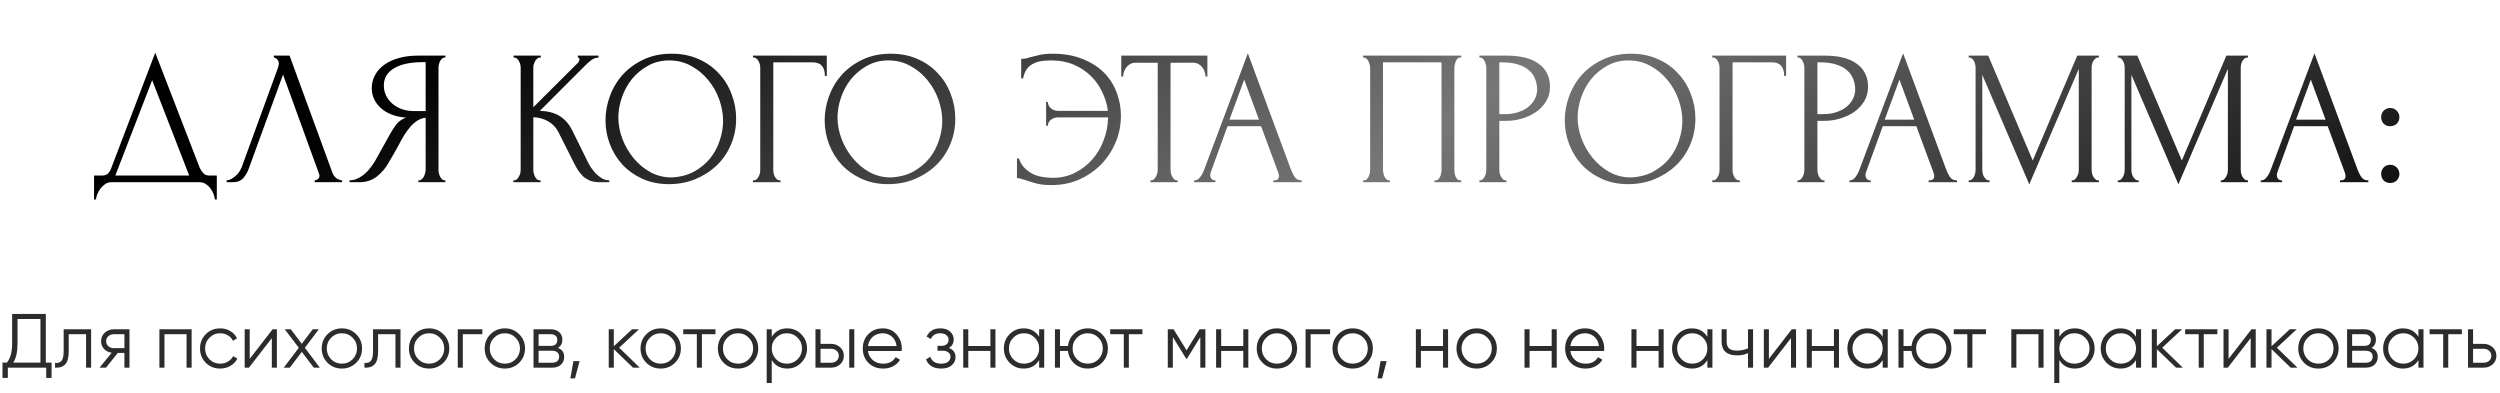
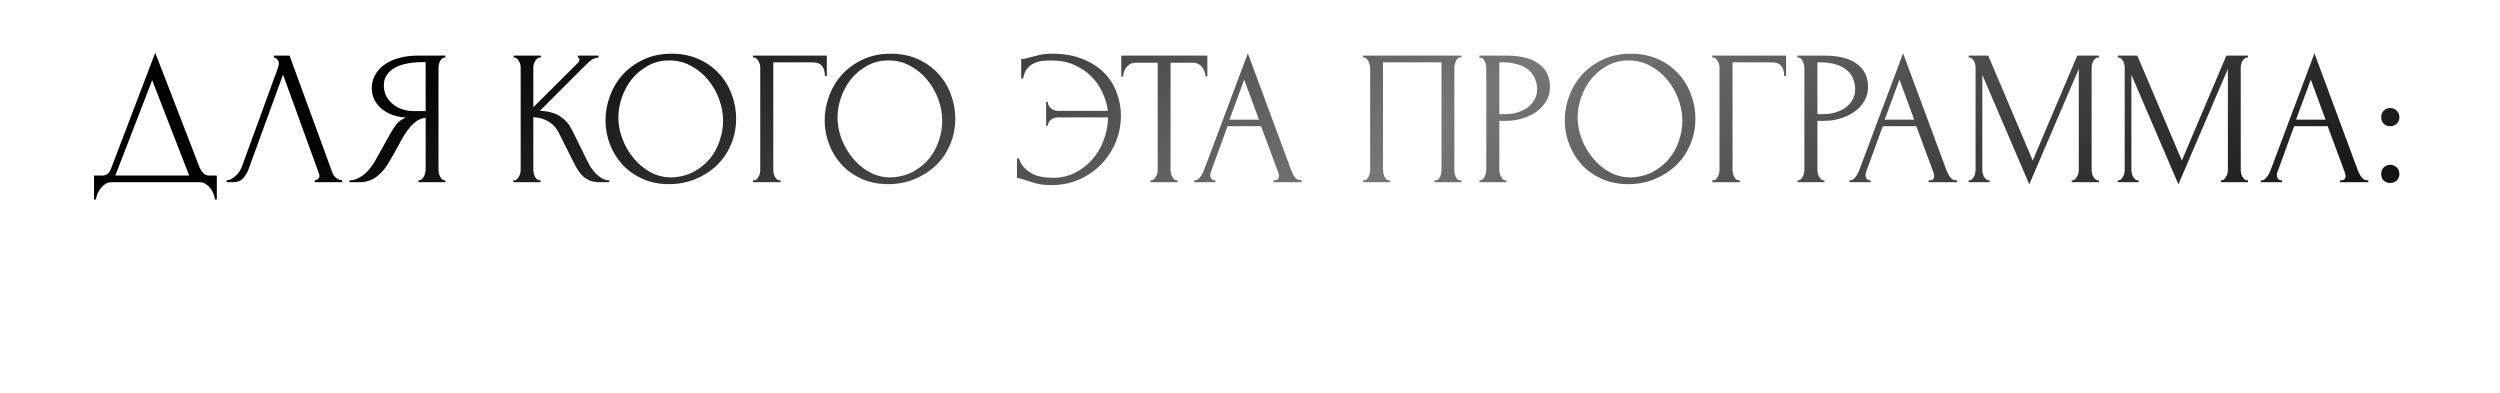
<svg xmlns="http://www.w3.org/2000/svg" width="782" height="123" viewBox="0 0 782 123" fill="none">
-   <path d="M14.334 98.2V113.416H16.134V118.216H14.454V115H2.454V118.216H0.774V113.416H2.142C3.246 112.12 3.798 110.12 3.798 107.416V98.2H14.334ZM4.134 113.416H12.654V99.784H5.478V107.464C5.478 110.104 5.03 112.088 4.134 113.416ZM19.912 103H28.504V115H26.92V104.536H21.496V109.888C21.496 111.888 21.112 113.264 20.344 114.016C19.592 114.768 18.552 115.096 17.224 115V113.512C18.152 113.608 18.832 113.384 19.264 112.84C19.696 112.296 19.912 111.312 19.912 109.888V103ZM35.628 103H40.5V115H38.916V110.392H36.852L33.156 115H31.14L34.932 110.344C33.956 110.2 33.156 109.8 32.532 109.144C31.924 108.472 31.62 107.664 31.62 106.72C31.62 105.648 32.004 104.76 32.772 104.056C33.572 103.352 34.524 103 35.628 103ZM35.628 108.904H38.916V104.536H35.628C34.94 104.536 34.364 104.744 33.9 105.16C33.436 105.56 33.204 106.08 33.204 106.72C33.204 107.36 33.436 107.888 33.9 108.304C34.364 108.704 34.94 108.904 35.628 108.904ZM49.86 103H59.94V115H58.356V104.536H51.444V115H49.86V103ZM68.881 115.288C67.073 115.288 65.569 114.688 64.369 113.488C63.169 112.256 62.569 110.76 62.569 109C62.569 107.224 63.169 105.736 64.369 104.536C65.569 103.32 67.073 102.712 68.881 102.712C70.065 102.712 71.129 103 72.073 103.576C73.017 104.136 73.705 104.896 74.137 105.856L72.841 106.6C72.521 105.88 72.001 105.312 71.281 104.896C70.577 104.464 69.777 104.248 68.881 104.248C67.553 104.248 66.433 104.712 65.521 105.64C64.609 106.552 64.153 107.672 64.153 109C64.153 110.312 64.609 111.44 65.521 112.384C66.433 113.296 67.553 113.752 68.881 113.752C69.761 113.752 70.553 113.544 71.257 113.128C71.977 112.712 72.537 112.136 72.937 111.4L74.257 112.168C73.761 113.128 73.033 113.888 72.073 114.448C71.113 115.008 70.049 115.288 68.881 115.288ZM78.116 112.24L85.268 103H86.612V115H85.028V105.76L77.876 115H76.532V103H78.116V112.24ZM95.361 108.784L100.041 115H98.145L94.401 110.056L90.657 115H88.761L93.465 108.784L89.073 103H90.969L94.401 107.536L97.833 103H99.729L95.361 108.784ZM111.408 113.488C110.176 114.688 108.688 115.288 106.944 115.288C105.168 115.288 103.672 114.688 102.456 113.488C101.24 112.272 100.632 110.776 100.632 109C100.632 107.224 101.24 105.736 102.456 104.536C103.672 103.32 105.168 102.712 106.944 102.712C108.704 102.712 110.192 103.32 111.408 104.536C112.64 105.736 113.256 107.224 113.256 109C113.256 110.76 112.64 112.256 111.408 113.488ZM103.584 112.384C104.496 113.296 105.616 113.752 106.944 113.752C108.272 113.752 109.392 113.296 110.304 112.384C111.216 111.44 111.672 110.312 111.672 109C111.672 107.672 111.216 106.552 110.304 105.64C109.392 104.712 108.272 104.248 106.944 104.248C105.616 104.248 104.496 104.712 103.584 105.64C102.672 106.552 102.216 107.672 102.216 109C102.216 110.312 102.672 111.44 103.584 112.384ZM116.686 103H125.278V115H123.694V104.536H118.27V109.888C118.27 111.888 117.886 113.264 117.118 114.016C116.366 114.768 115.326 115.096 113.998 115V113.512C114.926 113.608 115.606 113.384 116.038 112.84C116.47 112.296 116.686 111.312 116.686 109.888V103ZM138.689 113.488C137.457 114.688 135.969 115.288 134.225 115.288C132.449 115.288 130.953 114.688 129.737 113.488C128.521 112.272 127.913 110.776 127.913 109C127.913 107.224 128.521 105.736 129.737 104.536C130.953 103.32 132.449 102.712 134.225 102.712C135.985 102.712 137.473 103.32 138.689 104.536C139.921 105.736 140.537 107.224 140.537 109C140.537 110.76 139.921 112.256 138.689 113.488ZM130.865 112.384C131.777 113.296 132.897 113.752 134.225 113.752C135.553 113.752 136.673 113.296 137.585 112.384C138.497 111.44 138.953 110.312 138.953 109C138.953 107.672 138.497 106.552 137.585 105.64C136.673 104.712 135.553 104.248 134.225 104.248C132.897 104.248 131.777 104.712 130.865 105.64C129.953 106.552 129.497 107.672 129.497 109C129.497 110.312 129.953 111.44 130.865 112.384ZM143.188 103H150.868V104.536H144.772V115H143.188V103ZM162.384 113.488C161.152 114.688 159.664 115.288 157.92 115.288C156.144 115.288 154.648 114.688 153.432 113.488C152.216 112.272 151.608 110.776 151.608 109C151.608 107.224 152.216 105.736 153.432 104.536C154.648 103.32 156.144 102.712 157.92 102.712C159.68 102.712 161.168 103.32 162.384 104.536C163.616 105.736 164.232 107.224 164.232 109C164.232 110.76 163.616 112.256 162.384 113.488ZM154.56 112.384C155.472 113.296 156.592 113.752 157.92 113.752C159.248 113.752 160.368 113.296 161.28 112.384C162.192 111.44 162.648 110.312 162.648 109C162.648 107.672 162.192 106.552 161.28 105.64C160.368 104.712 159.248 104.248 157.92 104.248C156.592 104.248 155.472 104.712 154.56 105.64C153.648 106.552 153.192 107.672 153.192 109C153.192 110.312 153.648 111.44 154.56 112.384ZM174.515 108.832C175.827 109.312 176.483 110.248 176.483 111.64C176.483 112.632 176.147 113.44 175.475 114.064C174.819 114.688 173.899 115 172.715 115H166.883V103H172.235C173.387 103 174.283 103.296 174.923 103.888C175.579 104.48 175.907 105.256 175.907 106.216C175.907 107.416 175.443 108.288 174.515 108.832ZM172.235 104.536H168.467V108.184H172.235C173.627 108.184 174.323 107.56 174.323 106.312C174.323 105.752 174.139 105.32 173.771 105.016C173.419 104.696 172.907 104.536 172.235 104.536ZM168.467 113.464H172.715C173.419 113.464 173.955 113.296 174.323 112.96C174.707 112.624 174.899 112.152 174.899 111.544C174.899 110.968 174.707 110.52 174.323 110.2C173.955 109.88 173.419 109.72 172.715 109.72H168.467V113.464ZM179.369 112.96H181.289L179.849 118.36H178.409L179.369 112.96ZM193.678 108.76L200.11 115H197.998L191.998 109.216V115H190.414V103H191.998V108.304L197.71 103H199.87L193.678 108.76ZM211.134 113.488C209.902 114.688 208.414 115.288 206.67 115.288C204.894 115.288 203.398 114.688 202.182 113.488C200.966 112.272 200.358 110.776 200.358 109C200.358 107.224 200.966 105.736 202.182 104.536C203.398 103.32 204.894 102.712 206.67 102.712C208.43 102.712 209.918 103.32 211.134 104.536C212.366 105.736 212.982 107.224 212.982 109C212.982 110.76 212.366 112.256 211.134 113.488ZM203.31 112.384C204.222 113.296 205.342 113.752 206.67 113.752C207.998 113.752 209.118 113.296 210.03 112.384C210.942 111.44 211.398 110.312 211.398 109C211.398 107.672 210.942 106.552 210.03 105.64C209.118 104.712 207.998 104.248 206.67 104.248C205.342 104.248 204.222 104.712 203.31 105.64C202.398 106.552 201.942 107.672 201.942 109C201.942 110.312 202.398 111.44 203.31 112.384ZM213.724 103H223.804V104.536H219.556V115H217.972V104.536H213.724V103ZM235.322 113.488C234.09 114.688 232.602 115.288 230.858 115.288C229.082 115.288 227.586 114.688 226.37 113.488C225.154 112.272 224.546 110.776 224.546 109C224.546 107.224 225.154 105.736 226.37 104.536C227.586 103.32 229.082 102.712 230.858 102.712C232.618 102.712 234.106 103.32 235.322 104.536C236.554 105.736 237.17 107.224 237.17 109C237.17 110.76 236.554 112.256 235.322 113.488ZM227.498 112.384C228.41 113.296 229.53 113.752 230.858 113.752C232.186 113.752 233.306 113.296 234.218 112.384C235.13 111.44 235.586 110.312 235.586 109C235.586 107.672 235.13 106.552 234.218 105.64C233.306 104.712 232.186 104.248 230.858 104.248C229.53 104.248 228.41 104.712 227.498 105.64C226.586 106.552 226.13 107.672 226.13 109C226.13 110.312 226.586 111.44 227.498 112.384ZM246.253 102.712C247.965 102.712 249.421 103.32 250.621 104.536C251.837 105.752 252.445 107.24 252.445 109C252.445 110.76 251.837 112.248 250.621 113.464C249.421 114.68 247.965 115.288 246.253 115.288C244.125 115.288 242.509 114.408 241.405 112.648V119.8H239.821V103H241.405V105.352C242.509 103.592 244.125 102.712 246.253 102.712ZM242.773 112.384C243.685 113.296 244.805 113.752 246.133 113.752C247.461 113.752 248.581 113.296 249.493 112.384C250.405 111.44 250.861 110.312 250.861 109C250.861 107.672 250.405 106.552 249.493 105.64C248.581 104.712 247.461 104.248 246.133 104.248C244.805 104.248 243.685 104.712 242.773 105.64C241.861 106.552 241.405 107.672 241.405 109C241.405 110.312 241.861 111.44 242.773 112.384ZM256.662 107.56H259.95C261.054 107.56 261.998 107.912 262.782 108.616C263.566 109.304 263.958 110.192 263.958 111.28C263.958 112.384 263.566 113.28 262.782 113.968C262.03 114.656 261.086 115 259.95 115H255.078V103H256.662V107.56ZM265.638 115V103H267.222V115H265.638ZM256.662 113.464H259.95C260.638 113.464 261.214 113.264 261.678 112.864C262.142 112.448 262.374 111.92 262.374 111.28C262.374 110.64 262.142 110.12 261.678 109.72C261.214 109.304 260.638 109.096 259.95 109.096H256.662V113.464ZM276.138 102.712C277.93 102.712 279.362 103.344 280.434 104.608C281.538 105.856 282.09 107.336 282.09 109.048C282.09 109.128 282.074 109.376 282.042 109.792H271.506C271.666 110.992 272.178 111.952 273.042 112.672C273.906 113.392 274.986 113.752 276.282 113.752C278.106 113.752 279.394 113.072 280.146 111.712L281.538 112.528C281.01 113.392 280.282 114.072 279.354 114.568C278.442 115.048 277.41 115.288 276.258 115.288C274.37 115.288 272.834 114.696 271.65 113.512C270.466 112.328 269.874 110.824 269.874 109C269.874 107.192 270.458 105.696 271.626 104.512C272.794 103.312 274.298 102.712 276.138 102.712ZM276.138 104.248C274.89 104.248 273.842 104.616 272.994 105.352C272.162 106.088 271.666 107.056 271.506 108.256H280.458C280.282 106.976 279.794 105.992 278.994 105.304C278.162 104.6 277.21 104.248 276.138 104.248ZM296.802 108.832C298.194 109.36 298.89 110.32 298.89 111.712C298.89 112.72 298.498 113.568 297.714 114.256C296.962 114.944 295.858 115.288 294.402 115.288C291.97 115.288 290.386 114.328 289.65 112.408L290.994 111.616C291.506 113.04 292.642 113.752 294.402 113.752C295.314 113.752 296.026 113.56 296.538 113.176C297.05 112.776 297.306 112.256 297.306 111.616C297.306 111.04 297.098 110.584 296.682 110.248C296.266 109.896 295.706 109.72 295.002 109.72H293.25V108.184H294.522C295.21 108.184 295.746 108.016 296.13 107.68C296.53 107.328 296.73 106.848 296.73 106.24C296.73 105.664 296.49 105.192 296.01 104.824C295.546 104.44 294.93 104.248 294.162 104.248C292.674 104.248 291.674 104.848 291.162 106.048L289.842 105.28C290.642 103.568 292.082 102.712 294.162 102.712C295.442 102.712 296.45 103.048 297.186 103.72C297.938 104.376 298.314 105.184 298.314 106.144C298.314 107.376 297.81 108.272 296.802 108.832ZM309.793 108.232V103H311.377V115H309.793V109.768H302.881V115H301.297V103H302.881V108.232H309.793ZM325.047 105.352V103H326.631V115H325.047V112.648C323.943 114.408 322.327 115.288 320.199 115.288C318.487 115.288 317.023 114.68 315.807 113.464C314.607 112.248 314.007 110.76 314.007 109C314.007 107.24 314.607 105.752 315.807 104.536C317.023 103.32 318.487 102.712 320.199 102.712C322.327 102.712 323.943 103.592 325.047 105.352ZM316.959 112.384C317.871 113.296 318.991 113.752 320.319 113.752C321.647 113.752 322.767 113.296 323.679 112.384C324.591 111.44 325.047 110.312 325.047 109C325.047 107.672 324.591 106.552 323.679 105.64C322.767 104.712 321.647 104.248 320.319 104.248C318.991 104.248 317.871 104.712 316.959 105.64C316.047 106.552 315.591 107.672 315.591 109C315.591 110.312 316.047 111.44 316.959 112.384ZM340.233 102.712C341.993 102.712 343.481 103.32 344.697 104.536C345.929 105.736 346.545 107.224 346.545 109C346.545 110.76 345.929 112.256 344.697 113.488C343.465 114.688 341.977 115.288 340.233 115.288C338.633 115.288 337.241 114.768 336.057 113.728C334.889 112.656 334.225 111.336 334.065 109.768H331.569V115H329.985V103H331.569V108.232H334.065C334.241 106.648 334.905 105.336 336.057 104.296C337.225 103.24 338.617 102.712 340.233 102.712ZM336.873 112.384C337.785 113.296 338.905 113.752 340.233 113.752C341.561 113.752 342.681 113.296 343.593 112.384C344.505 111.44 344.961 110.312 344.961 109C344.961 107.672 344.505 106.552 343.593 105.64C342.681 104.712 341.561 104.248 340.233 104.248C338.905 104.248 337.785 104.712 336.873 105.64C335.961 106.552 335.505 107.672 335.505 109C335.505 110.312 335.961 111.44 336.873 112.384ZM347.271 103H357.351V104.536H353.103V115H351.519V104.536H347.271V103ZM375.218 103H377.042V115H375.458V105.424L371.258 112.24H371.066L366.866 105.424V115H365.282V103H367.106L371.162 109.576L375.218 103ZM388.895 108.232V103H390.479V115H388.895V109.768H381.983V115H380.399V103H381.983V108.232H388.895ZM403.884 113.488C402.652 114.688 401.164 115.288 399.42 115.288C397.644 115.288 396.148 114.688 394.932 113.488C393.716 112.272 393.108 110.776 393.108 109C393.108 107.224 393.716 105.736 394.932 104.536C396.148 103.32 397.644 102.712 399.42 102.712C401.18 102.712 402.668 103.32 403.884 104.536C405.116 105.736 405.732 107.224 405.732 109C405.732 110.76 405.116 112.256 403.884 113.488ZM396.06 112.384C396.972 113.296 398.092 113.752 399.42 113.752C400.748 113.752 401.868 113.296 402.78 112.384C403.692 111.44 404.148 110.312 404.148 109C404.148 107.672 403.692 106.552 402.78 105.64C401.868 104.712 400.748 104.248 399.42 104.248C398.092 104.248 396.972 104.712 396.06 105.64C395.148 106.552 394.692 107.672 394.692 109C394.692 110.312 395.148 111.44 396.06 112.384ZM408.383 103H416.063V104.536H409.967V115H408.383V103ZM427.58 113.488C426.348 114.688 424.86 115.288 423.116 115.288C421.34 115.288 419.844 114.688 418.628 113.488C417.412 112.272 416.804 110.776 416.804 109C416.804 107.224 417.412 105.736 418.628 104.536C419.844 103.32 421.34 102.712 423.116 102.712C424.876 102.712 426.364 103.32 427.58 104.536C428.812 105.736 429.428 107.224 429.428 109C429.428 110.76 428.812 112.256 427.58 113.488ZM419.756 112.384C420.668 113.296 421.788 113.752 423.116 113.752C424.444 113.752 425.564 113.296 426.476 112.384C427.388 111.44 427.844 110.312 427.844 109C427.844 107.672 427.388 106.552 426.476 105.64C425.564 104.712 424.444 104.248 423.116 104.248C421.788 104.248 420.668 104.712 419.756 105.64C418.844 106.552 418.388 107.672 418.388 109C418.388 110.312 418.844 111.44 419.756 112.384ZM431.838 112.96H433.758L432.318 118.36H430.878L431.838 112.96ZM451.379 108.232V103H452.963V115H451.379V109.768H444.467V115H442.883V103H444.467V108.232H451.379ZM466.369 113.488C465.137 114.688 463.649 115.288 461.905 115.288C460.129 115.288 458.633 114.688 457.417 113.488C456.201 112.272 455.593 110.776 455.593 109C455.593 107.224 456.201 105.736 457.417 104.536C458.633 103.32 460.129 102.712 461.905 102.712C463.665 102.712 465.153 103.32 466.369 104.536C467.601 105.736 468.217 107.224 468.217 109C468.217 110.76 467.601 112.256 466.369 113.488ZM458.545 112.384C459.457 113.296 460.577 113.752 461.905 113.752C463.233 113.752 464.353 113.296 465.265 112.384C466.177 111.44 466.633 110.312 466.633 109C466.633 107.672 466.177 106.552 465.265 105.64C464.353 104.712 463.233 104.248 461.905 104.248C460.577 104.248 459.457 104.712 458.545 105.64C457.633 106.552 457.177 107.672 457.177 109C457.177 110.312 457.633 111.44 458.545 112.384ZM485.364 108.232V103H486.948V115H485.364V109.768H478.452V115H476.868V103H478.452V108.232H485.364ZM495.841 102.712C497.633 102.712 499.065 103.344 500.137 104.608C501.241 105.856 501.793 107.336 501.793 109.048C501.793 109.128 501.777 109.376 501.745 109.792H491.209C491.369 110.992 491.881 111.952 492.745 112.672C493.609 113.392 494.689 113.752 495.985 113.752C497.809 113.752 499.097 113.072 499.849 111.712L501.241 112.528C500.713 113.392 499.985 114.072 499.057 114.568C498.145 115.048 497.113 115.288 495.961 115.288C494.073 115.288 492.537 114.696 491.353 113.512C490.169 112.328 489.577 110.824 489.577 109C489.577 107.192 490.161 105.696 491.329 104.512C492.497 103.312 494.001 102.712 495.841 102.712ZM495.841 104.248C494.593 104.248 493.545 104.616 492.697 105.352C491.865 106.088 491.369 107.056 491.209 108.256H500.161C499.985 106.976 499.497 105.992 498.697 105.304C497.865 104.6 496.913 104.248 495.841 104.248ZM518.809 108.232V103H520.393V115H518.809V109.768H511.897V115H510.313V103H511.897V108.232H518.809ZM534.062 105.352V103H535.647V115H534.062V112.648C532.959 114.408 531.343 115.288 529.215 115.288C527.503 115.288 526.039 114.68 524.823 113.464C523.623 112.248 523.023 110.76 523.023 109C523.023 107.24 523.623 105.752 524.823 104.536C526.039 103.32 527.503 102.712 529.215 102.712C531.343 102.712 532.959 103.592 534.062 105.352ZM525.975 112.384C526.887 113.296 528.007 113.752 529.335 113.752C530.663 113.752 531.783 113.296 532.695 112.384C533.607 111.44 534.062 110.312 534.062 109C534.062 107.672 533.607 106.552 532.695 105.64C531.783 104.712 530.663 104.248 529.335 104.248C528.007 104.248 526.887 104.712 525.975 105.64C525.063 106.552 524.607 107.672 524.607 109C524.607 110.312 525.063 111.44 525.975 112.384ZM546.776 108.976V103H548.36V115H546.776V110.44C545.848 110.92 544.704 111.16 543.344 111.16C541.76 111.16 540.56 110.8 539.744 110.08C538.928 109.344 538.52 108.264 538.52 106.84V103H540.104V106.84C540.104 107.832 540.36 108.552 540.872 109C541.4 109.448 542.208 109.672 543.296 109.672C544.512 109.672 545.672 109.44 546.776 108.976ZM553.311 112.24L560.463 103H561.807V115H560.223V105.76L553.071 115H551.727V103H553.311V112.24ZM573.653 108.232V103H575.237V115H573.653V109.768H566.741V115H565.157V103H566.741V108.232H573.653ZM588.906 105.352V103H590.49V115H588.906V112.648C587.802 114.408 586.186 115.288 584.058 115.288C582.346 115.288 580.882 114.68 579.666 113.464C578.466 112.248 577.866 110.76 577.866 109C577.866 107.24 578.466 105.752 579.666 104.536C580.882 103.32 582.346 102.712 584.058 102.712C586.186 102.712 587.802 103.592 588.906 105.352ZM580.818 112.384C581.73 113.296 582.85 113.752 584.178 113.752C585.506 113.752 586.626 113.296 587.538 112.384C588.45 111.44 588.906 110.312 588.906 109C588.906 107.672 588.45 106.552 587.538 105.64C586.626 104.712 585.506 104.248 584.178 104.248C582.85 104.248 581.73 104.712 580.818 105.64C579.906 106.552 579.45 107.672 579.45 109C579.45 110.312 579.906 111.44 580.818 112.384ZM604.092 102.712C605.852 102.712 607.34 103.32 608.556 104.536C609.788 105.736 610.404 107.224 610.404 109C610.404 110.76 609.788 112.256 608.556 113.488C607.324 114.688 605.836 115.288 604.092 115.288C602.492 115.288 601.1 114.768 599.916 113.728C598.748 112.656 598.084 111.336 597.924 109.768H595.428V115H593.844V103H595.428V108.232H597.924C598.1 106.648 598.764 105.336 599.916 104.296C601.084 103.24 602.476 102.712 604.092 102.712ZM600.732 112.384C601.644 113.296 602.764 113.752 604.092 113.752C605.42 113.752 606.54 113.296 607.452 112.384C608.364 111.44 608.82 110.312 608.82 109C608.82 107.672 608.364 106.552 607.452 105.64C606.54 104.712 605.42 104.248 604.092 104.248C602.764 104.248 601.644 104.712 600.732 105.64C599.82 106.552 599.364 107.672 599.364 109C599.364 110.312 599.82 111.44 600.732 112.384ZM611.131 103H621.211V104.536H616.963V115H615.379V104.536H611.131V103ZM629.141 103H639.221V115H637.637V104.536H630.725V115H629.141V103ZM649.003 102.712C650.715 102.712 652.171 103.32 653.371 104.536C654.587 105.752 655.195 107.24 655.195 109C655.195 110.76 654.587 112.248 653.371 113.464C652.171 114.68 650.715 115.288 649.003 115.288C646.875 115.288 645.259 114.408 644.155 112.648V119.8H642.571V103H644.155V105.352C645.259 103.592 646.875 102.712 649.003 102.712ZM645.523 112.384C646.435 113.296 647.555 113.752 648.883 113.752C650.211 113.752 651.331 113.296 652.243 112.384C653.155 111.44 653.611 110.312 653.611 109C653.611 107.672 653.155 106.552 652.243 105.64C651.331 104.712 650.211 104.248 648.883 104.248C647.555 104.248 646.435 104.712 645.523 105.64C644.611 106.552 644.155 107.672 644.155 109C644.155 110.312 644.611 111.44 645.523 112.384ZM668.148 105.352V103H669.732V115H668.148V112.648C667.044 114.408 665.428 115.288 663.3 115.288C661.588 115.288 660.124 114.68 658.908 113.464C657.708 112.248 657.108 110.76 657.108 109C657.108 107.24 657.708 105.752 658.908 104.536C660.124 103.32 661.588 102.712 663.3 102.712C665.428 102.712 667.044 103.592 668.148 105.352ZM660.06 112.384C660.972 113.296 662.092 113.752 663.42 113.752C664.748 113.752 665.868 113.296 666.78 112.384C667.692 111.44 668.148 110.312 668.148 109C668.148 107.672 667.692 106.552 666.78 105.64C665.868 104.712 664.748 104.248 663.42 104.248C662.092 104.248 660.972 104.712 660.06 105.64C659.148 106.552 658.692 107.672 658.692 109C658.692 110.312 659.148 111.44 660.06 112.384ZM676.35 108.76L682.782 115H680.67L674.67 109.216V115H673.086V103H674.67V108.304L680.382 103H682.542L676.35 108.76ZM683.506 103H693.586V104.536H689.338V115H687.754V104.536H683.506V103ZM697.1 112.24L704.252 103H705.596V115H704.012V105.76L696.86 115H695.516V103H697.1V112.24ZM712.21 108.76L718.642 115H716.53L710.53 109.216V115H708.946V103H710.53V108.304L716.242 103H718.402L712.21 108.76ZM729.666 113.488C728.434 114.688 726.946 115.288 725.202 115.288C723.426 115.288 721.93 114.688 720.714 113.488C719.498 112.272 718.89 110.776 718.89 109C718.89 107.224 719.498 105.736 720.714 104.536C721.93 103.32 723.426 102.712 725.202 102.712C726.962 102.712 728.45 103.32 729.666 104.536C730.898 105.736 731.514 107.224 731.514 109C731.514 110.76 730.898 112.256 729.666 113.488ZM721.842 112.384C722.754 113.296 723.874 113.752 725.202 113.752C726.53 113.752 727.65 113.296 728.562 112.384C729.474 111.44 729.93 110.312 729.93 109C729.93 107.672 729.474 106.552 728.562 105.64C727.65 104.712 726.53 104.248 725.202 104.248C723.874 104.248 722.754 104.712 721.842 105.64C720.93 106.552 720.474 107.672 720.474 109C720.474 110.312 720.93 111.44 721.842 112.384ZM741.796 108.832C743.108 109.312 743.764 110.248 743.764 111.64C743.764 112.632 743.428 113.44 742.756 114.064C742.1 114.688 741.18 115 739.996 115H734.164V103H739.516C740.668 103 741.564 103.296 742.204 103.888C742.86 104.48 743.188 105.256 743.188 106.216C743.188 107.416 742.724 108.288 741.796 108.832ZM739.516 104.536H735.748V108.184H739.516C740.908 108.184 741.604 107.56 741.604 106.312C741.604 105.752 741.42 105.32 741.052 105.016C740.7 104.696 740.188 104.536 739.516 104.536ZM735.748 113.464H739.996C740.7 113.464 741.236 113.296 741.604 112.96C741.988 112.624 742.18 112.152 742.18 111.544C742.18 110.968 741.988 110.52 741.604 110.2C741.236 109.88 740.7 109.72 739.996 109.72H735.748V113.464ZM756.484 105.352V103H758.068V115H756.484V112.648C755.38 114.408 753.764 115.288 751.636 115.288C749.924 115.288 748.46 114.68 747.244 113.464C746.044 112.248 745.444 110.76 745.444 109C745.444 107.24 746.044 105.752 747.244 104.536C748.46 103.32 749.924 102.712 751.636 102.712C753.764 102.712 755.38 103.592 756.484 105.352ZM748.396 112.384C749.308 113.296 750.428 113.752 751.756 113.752C753.084 113.752 754.204 113.296 755.116 112.384C756.028 111.44 756.484 110.312 756.484 109C756.484 107.672 756.028 106.552 755.116 105.64C754.204 104.712 753.084 104.248 751.756 104.248C750.428 104.248 749.308 104.712 748.396 105.64C747.484 106.552 747.028 107.672 747.028 109C747.028 110.312 747.484 111.44 748.396 112.384ZM759.982 103H770.062V104.536H765.814V115H764.23V104.536H759.982V103ZM773.577 107.56H776.865C777.969 107.56 778.913 107.912 779.697 108.616C780.481 109.304 780.873 110.192 780.873 111.28C780.873 112.384 780.481 113.28 779.697 113.968C778.945 114.656 778.001 115 776.865 115H771.993V103H773.577V107.56ZM773.577 113.464H776.865C777.553 113.464 778.129 113.264 778.593 112.864C779.057 112.448 779.289 111.92 779.289 111.28C779.289 110.64 779.057 110.12 778.593 109.72C778.129 109.304 777.553 109.096 776.865 109.096H773.577V113.464Z" fill="#2C2C2C" />
  <path d="M67.817 54.9V62.4H67.217C67.177 61.88 67.037 61.3 66.797 60.66C66.557 60.02 66.217 59.42 65.777 58.86C65.377 58.34 64.897 57.9 64.337 57.54C63.777 57.18 63.157 57 62.477 57H34.817C34.137 57 33.517 57.18 32.957 57.54C32.397 57.94 31.897 58.4 31.457 58.92C31.057 59.48 30.717 60.08 30.437 60.72C30.197 61.36 30.057 61.92 30.017 62.4H29.417V54.9H32.057C33.337 54.9 34.237 54.16 34.757 52.68L48.557 16.5L62.477 52.5C62.757 53.1 63.137 53.66 63.617 54.18C64.097 54.66 64.657 54.9 65.297 54.9H67.817ZM36.077 54.9H59.177L47.597 25.08L36.077 54.9ZM77.794 52.8C77.434 53.84 76.874 54.8 76.114 55.68C75.354 56.56 74.234 57 72.754 57H70.894V56.4C71.134 56.4 71.454 56.34 71.854 56.22C72.254 56.06 72.674 55.82 73.114 55.5C73.554 55.18 73.994 54.78 74.434 54.3C74.874 53.78 75.254 53.14 75.574 52.38L86.914 21.3C87.114 20.7 87.214 20.24 87.214 19.92C87.214 19.32 87.034 18.86 86.674 18.54C86.354 18.18 86.014 18 85.654 18V17.4H90.574L104.014 54.12C104.214 54.68 104.594 55.2 105.154 55.68C105.714 56.12 106.334 56.36 107.014 56.4V57H98.434V56.4C98.754 56.4 99.074 56.28 99.394 56.04C99.754 55.76 99.934 55.4 99.934 54.96C99.934 54.84 99.894 54.66 99.814 54.42L88.534 23.34L77.794 52.8ZM130.863 56.4H131.163C131.443 56.4 131.703 56.28 131.943 56.04C132.223 55.8 132.443 55.52 132.603 55.2C132.763 54.88 132.883 54.54 132.963 54.18C133.083 53.78 133.143 53.42 133.143 53.1V36.84C132.263 36.92 131.423 37.2 130.623 37.68C129.863 38.16 129.123 38.8 128.403 39.6C127.723 40.4 127.063 41.3 126.423 42.3C125.823 43.3 125.243 44.34 124.683 45.42C124.243 46.22 123.763 47.08 123.243 48C122.723 48.88 122.203 49.78 121.683 50.7C120.723 52.46 119.463 53.96 117.903 55.2C116.343 56.4 114.543 57 112.503 57H109.323V56.4C110.243 56.4 111.103 56.2 111.903 55.8C112.743 55.4 113.503 54.9 114.183 54.3C114.863 53.7 115.463 53.04 115.983 52.32C116.543 51.6 117.003 50.92 117.363 50.28L122.103 41.76C122.663 40.8 123.263 39.88 123.903 39C124.583 38.08 125.603 37.34 126.963 36.78C125.283 36.66 123.783 36.34 122.463 35.82C121.143 35.3 120.023 34.62 119.103 33.78C118.183 32.94 117.483 32 117.003 30.96C116.523 29.88 116.283 28.76 116.283 27.6C116.283 26.12 116.623 24.76 117.303 23.52C117.983 22.24 118.943 21.16 120.183 20.28C121.423 19.36 122.923 18.66 124.683 18.18C126.483 17.66 128.483 17.4 130.683 17.4H139.323V18H139.023C138.743 18 138.483 18.12 138.243 18.36C138.003 18.56 137.803 18.82 137.643 19.14C137.483 19.46 137.363 19.8 137.283 20.16C137.203 20.52 137.163 20.84 137.163 21.12V53.1C137.163 53.42 137.203 53.78 137.283 54.18C137.363 54.54 137.483 54.88 137.643 55.2C137.803 55.52 138.003 55.8 138.243 56.04C138.483 56.28 138.743 56.4 139.023 56.4H139.323V57H130.863V56.4ZM120.063 26.7C120.063 27.86 120.303 28.94 120.783 29.94C121.263 30.9 121.923 31.74 122.763 32.46C123.603 33.18 124.583 33.74 125.703 34.14C126.823 34.54 128.043 34.74 129.363 34.74H133.143V19.44H132.243C128.363 19.44 125.363 20.08 123.243 21.36C121.123 22.64 120.063 24.42 120.063 26.7ZM160.585 56.4H160.885C161.205 56.4 161.485 56.28 161.725 56.04C161.965 55.8 162.165 55.52 162.325 55.2C162.525 54.88 162.665 54.54 162.745 54.18C162.825 53.78 162.865 53.42 162.865 53.1V21.12C162.865 20.84 162.825 20.52 162.745 20.16C162.665 19.8 162.525 19.46 162.325 19.14C162.165 18.82 161.965 18.56 161.725 18.36C161.485 18.12 161.225 18 160.945 18H160.645V17.4H169.165V18H168.865C168.545 18 168.265 18.12 168.025 18.36C167.785 18.56 167.565 18.82 167.365 19.14C167.205 19.46 167.065 19.8 166.945 20.16C166.865 20.52 166.825 20.84 166.825 21.12V33.54L180.745 19.68C181.065 19.36 181.225 18.98 181.225 18.54C181.225 18.18 181.065 18 180.745 18V17.4H187.225V18C186.425 18.04 185.705 18.28 185.065 18.72C184.465 19.16 183.805 19.74 183.085 20.46L168.865 34.68C171.465 34.76 173.565 35.32 175.165 36.36C176.765 37.4 178.025 38.84 178.945 40.68L183.685 50.28C183.965 50.88 184.325 51.54 184.765 52.26C185.245 52.94 185.765 53.6 186.325 54.24C186.925 54.84 187.585 55.36 188.305 55.8C189.025 56.2 189.785 56.4 190.585 56.4V57H187.585C186.425 57 185.425 56.84 184.585 56.52C183.745 56.16 183.005 55.7 182.365 55.14C181.765 54.54 181.225 53.88 180.745 53.16C180.305 52.44 179.905 51.72 179.545 51L174.685 41.34C173.925 39.86 172.865 38.74 171.505 37.98C170.185 37.18 168.625 36.74 166.825 36.66V53.1C166.825 53.42 166.865 53.76 166.945 54.12C167.025 54.48 167.145 54.84 167.305 55.2C167.465 55.52 167.665 55.8 167.905 56.04C168.145 56.24 168.405 56.36 168.685 56.4H169.105V57H160.585V56.4ZM210.102 16.8C213.222 16.8 216.022 17.36 218.502 18.48C220.982 19.56 223.082 21.04 224.802 22.92C226.562 24.76 227.902 26.92 228.822 29.4C229.782 31.84 230.262 34.4 230.262 37.08C230.262 40.08 229.702 42.84 228.582 45.36C227.502 47.88 226.002 50.04 224.082 51.84C222.162 53.64 219.922 55.06 217.362 56.1C214.842 57.1 212.142 57.6 209.262 57.6C206.182 57.6 203.402 57.04 200.922 55.92C198.482 54.8 196.402 53.32 194.682 51.48C193.002 49.64 191.702 47.52 190.782 45.12C189.862 42.72 189.402 40.22 189.402 37.62C189.402 35.06 189.862 32.54 190.782 30.06C191.702 27.54 193.042 25.3 194.802 23.34C196.602 21.38 198.782 19.8 201.342 18.6C203.902 17.4 206.822 16.8 210.102 16.8ZM210.042 55.5C212.722 55.38 215.062 54.78 217.062 53.7C219.102 52.58 220.802 51.18 222.162 49.5C223.522 47.78 224.522 45.9 225.162 43.86C225.842 41.82 226.182 39.8 226.182 37.8C226.182 35.6 225.782 33.38 224.982 31.14C224.182 28.9 223.042 26.88 221.562 25.08C220.082 23.24 218.302 21.76 216.222 20.64C214.182 19.48 211.882 18.9 209.322 18.9C206.842 18.9 204.622 19.46 202.662 20.58C200.702 21.66 199.022 23.06 197.622 24.78C196.262 26.5 195.222 28.42 194.502 30.54C193.782 32.66 193.422 34.74 193.422 36.78C193.422 38.98 193.842 41.2 194.682 43.44C195.522 45.64 196.682 47.64 198.162 49.44C199.642 51.24 201.382 52.7 203.382 53.82C205.422 54.94 207.642 55.5 210.042 55.5ZM243.866 56.4H244.166V57H235.526V56.4H235.826C236.146 56.4 236.426 56.3 236.666 56.1C236.906 55.86 237.106 55.58 237.266 55.26C237.466 54.94 237.606 54.6 237.686 54.24C237.766 53.88 237.806 53.54 237.806 53.22V21.12C237.806 20.84 237.766 20.52 237.686 20.16C237.606 19.8 237.466 19.46 237.266 19.14C237.106 18.82 236.906 18.56 236.666 18.36C236.426 18.12 236.146 18 235.826 18H235.526V17.4H258.626V23.76H258.026C258.026 22.32 257.706 21.26 257.066 20.58C256.466 19.86 255.506 19.5 254.186 19.5H241.886V53.22C241.886 53.54 241.926 53.88 242.006 54.24C242.086 54.6 242.206 54.94 242.366 55.26C242.566 55.58 242.786 55.86 243.026 56.1C243.266 56.3 243.546 56.4 243.866 56.4ZM278.656 16.8C281.776 16.8 284.576 17.36 287.056 18.48C289.536 19.56 291.636 21.04 293.356 22.92C295.116 24.76 296.456 26.92 297.376 29.4C298.336 31.84 298.816 34.4 298.816 37.08C298.816 40.08 298.256 42.84 297.136 45.36C296.056 47.88 294.556 50.04 292.636 51.84C290.716 53.64 288.476 55.06 285.916 56.1C283.396 57.1 280.696 57.6 277.816 57.6C274.736 57.6 271.956 57.04 269.476 55.92C267.036 54.8 264.956 53.32 263.236 51.48C261.556 49.64 260.256 47.52 259.336 45.12C258.416 42.72 257.956 40.22 257.956 37.62C257.956 35.06 258.416 32.54 259.336 30.06C260.256 27.54 261.596 25.3 263.356 23.34C265.156 21.38 267.336 19.8 269.896 18.6C272.456 17.4 275.376 16.8 278.656 16.8ZM278.596 55.5C281.276 55.38 283.616 54.78 285.616 53.7C287.656 52.58 289.356 51.18 290.716 49.5C292.076 47.78 293.076 45.9 293.716 43.86C294.396 41.82 294.736 39.8 294.736 37.8C294.736 35.6 294.336 33.38 293.536 31.14C292.736 28.9 291.596 26.88 290.116 25.08C288.636 23.24 286.856 21.76 284.776 20.64C282.736 19.48 280.436 18.9 277.876 18.9C275.396 18.9 273.176 19.46 271.216 20.58C269.256 21.66 267.576 23.06 266.176 24.78C264.816 26.5 263.776 28.42 263.056 30.54C262.336 32.66 261.976 34.74 261.976 36.78C261.976 38.98 262.396 41.2 263.236 43.44C264.076 45.64 265.236 47.64 266.716 49.44C268.196 51.24 269.936 52.7 271.936 53.82C273.976 54.94 276.196 55.5 278.596 55.5ZM329.147 16.8C332.827 16.8 336.007 17.36 338.687 18.48C341.407 19.56 343.647 21 345.407 22.8C347.167 24.6 348.467 26.66 349.307 28.98C350.187 31.3 350.627 33.68 350.627 36.12C350.627 39.12 350.067 41.94 348.947 44.58C347.827 47.22 346.287 49.54 344.327 51.54C342.367 53.5 340.067 55.06 337.427 56.22C334.787 57.34 331.947 57.9 328.907 57.9C326.987 57.9 325.367 57.72 324.047 57.36C322.767 57 321.667 56.66 320.747 56.34C320.307 56.18 319.847 56.04 319.367 55.92C318.887 55.76 318.467 55.68 318.107 55.68V49.56H318.707C319.187 50.92 319.867 52 320.747 52.8C321.627 53.6 322.567 54.22 323.567 54.66C324.607 55.06 325.647 55.32 326.687 55.44C327.727 55.56 328.607 55.62 329.327 55.62C331.847 55.62 334.147 55.1 336.227 54.06C338.307 53.02 340.107 51.64 341.627 49.92C343.187 48.16 344.387 46.14 345.227 43.86C346.107 41.58 346.567 39.2 346.607 36.72H331.067C330.067 36.72 329.267 36.98 328.667 37.5C328.067 38.02 327.767 38.64 327.767 39.36H327.227V31.86H327.767C327.767 32.62 328.067 33.28 328.667 33.84C329.307 34.4 330.107 34.68 331.067 34.68H346.547C346.307 32.76 345.747 30.86 344.867 28.98C344.027 27.1 342.867 25.42 341.387 23.94C339.907 22.42 338.107 21.2 335.987 20.28C333.907 19.36 331.487 18.9 328.727 18.9C327.807 18.9 326.867 18.96 325.907 19.08C324.987 19.2 324.127 19.46 323.327 19.86C322.527 20.22 321.827 20.78 321.227 21.54C320.667 22.3 320.267 23.3 320.027 24.54H319.427V18.42C319.907 18.42 320.387 18.38 320.867 18.3C321.347 18.18 321.847 18.04 322.367 17.88C323.207 17.64 324.167 17.4 325.247 17.16C326.367 16.92 327.667 16.8 329.147 16.8ZM368.069 56.4H368.369V57H359.849V56.4H360.149C360.469 56.4 360.749 56.28 360.989 56.04C361.229 55.8 361.429 55.52 361.589 55.2C361.789 54.88 361.929 54.54 362.009 54.18C362.089 53.78 362.129 53.42 362.129 53.1V19.62H355.169C354.529 19.62 353.969 19.76 353.489 20.04C353.009 20.32 352.609 20.68 352.289 21.12C351.969 21.52 351.729 21.98 351.569 22.5C351.409 22.98 351.329 23.46 351.329 23.94H350.729V17.4H377.669V23.94H377.069C377.069 23.46 376.989 22.98 376.829 22.5C376.669 21.98 376.429 21.52 376.109 21.12C375.789 20.68 375.389 20.32 374.909 20.04C374.429 19.76 373.869 19.62 373.229 19.62H366.149V53.1C366.149 53.42 366.189 53.78 366.269 54.18C366.349 54.54 366.469 54.88 366.629 55.2C366.829 55.52 367.029 55.8 367.229 56.04C367.469 56.28 367.749 56.4 368.069 56.4ZM398.309 56.4H398.609C399.569 56.4 400.049 55.96 400.049 55.08C400.049 54.76 399.989 54.42 399.869 54.06L394.469 39.48H383.969L378.749 53.82C378.629 54.14 378.569 54.44 378.569 54.72C378.569 55.24 378.709 55.66 378.989 55.98C379.269 56.26 379.569 56.4 379.889 56.4H380.189V57H373.529V56.4H373.829C374.349 56.4 374.849 56.1 375.329 55.5C375.849 54.86 376.269 54.12 376.589 53.28L390.329 16.68L403.769 52.92C404.049 53.72 404.429 54.5 404.909 55.26C405.429 56.02 406.089 56.4 406.889 56.4H407.189V57H398.309V56.4ZM384.569 37.44H393.809L389.189 24.9L384.569 37.44ZM426.366 56.4H426.666C426.986 56.4 427.266 56.3 427.506 56.1C427.746 55.86 427.946 55.58 428.106 55.26C428.266 54.9 428.386 54.54 428.466 54.18C428.546 53.78 428.586 53.42 428.586 53.1V21.12C428.586 20.84 428.526 20.52 428.406 20.16C428.326 19.8 428.206 19.46 428.046 19.14C427.886 18.82 427.686 18.56 427.446 18.36C427.206 18.12 426.946 18 426.666 18H426.366V17.4H457.086V18H456.606C456.326 18 456.086 18.12 455.886 18.36C455.686 18.56 455.506 18.84 455.346 19.2C455.226 19.52 455.126 19.86 455.046 20.22C454.966 20.58 454.926 20.88 454.926 21.12V53.1C454.926 53.42 454.946 53.76 454.986 54.12C455.066 54.48 455.166 54.84 455.286 55.2C455.446 55.52 455.626 55.8 455.826 56.04C456.066 56.28 456.326 56.4 456.606 56.4H457.086V57H448.686V56.4H449.226C449.506 56.4 449.746 56.28 449.946 56.04C450.186 55.8 450.366 55.52 450.486 55.2C450.646 54.88 450.746 54.54 450.786 54.18C450.866 53.78 450.906 53.42 450.906 53.1V19.5H432.606V53.1C432.606 53.42 432.646 53.78 432.726 54.18C432.806 54.54 432.906 54.88 433.026 55.2C433.186 55.52 433.386 55.8 433.626 56.04C433.866 56.28 434.146 56.4 434.466 56.4H434.766V57H426.366V56.4ZM462.751 17.4H471.271C475.711 17.4 479.071 18.26 481.351 19.98C483.671 21.66 484.831 24.06 484.831 27.18C484.831 28.86 484.431 30.36 483.631 31.68C482.831 33 481.771 34.12 480.451 35.04C479.171 35.92 477.711 36.6 476.071 37.08C474.471 37.56 472.871 37.8 471.271 37.8H468.991V53.1C468.991 53.42 469.031 53.78 469.111 54.18C469.191 54.54 469.311 54.88 469.471 55.2C469.671 55.52 469.871 55.8 470.071 56.04C470.311 56.28 470.591 56.4 470.911 56.4H471.211V57H462.751V56.4H463.051C463.331 56.4 463.591 56.28 463.831 56.04C464.071 55.8 464.271 55.52 464.431 55.2C464.591 54.88 464.711 54.54 464.791 54.18C464.871 53.78 464.911 53.42 464.911 53.1V21.12C464.911 20.56 464.751 19.92 464.431 19.2C464.111 18.48 463.651 18.08 463.051 18H462.751V17.4ZM468.991 19.5V35.7H470.791C472.391 35.7 473.811 35.48 475.051 35.04C476.331 34.6 477.391 34.02 478.231 33.3C479.071 32.58 479.711 31.76 480.151 30.84C480.591 29.92 480.811 28.98 480.811 28.02C480.811 26.86 480.611 25.78 480.211 24.78C479.851 23.74 479.231 22.84 478.351 22.08C477.511 21.28 476.391 20.66 474.991 20.22C473.591 19.74 471.871 19.5 469.831 19.5H468.991ZM510.16 16.8C513.28 16.8 516.08 17.36 518.56 18.48C521.04 19.56 523.14 21.04 524.86 22.92C526.62 24.76 527.96 26.92 528.88 29.4C529.84 31.84 530.32 34.4 530.32 37.08C530.32 40.08 529.76 42.84 528.64 45.36C527.56 47.88 526.06 50.04 524.14 51.84C522.22 53.64 519.98 55.06 517.42 56.1C514.9 57.1 512.2 57.6 509.32 57.6C506.24 57.6 503.46 57.04 500.98 55.92C498.54 54.8 496.46 53.32 494.74 51.48C493.06 49.64 491.76 47.52 490.84 45.12C489.92 42.72 489.46 40.22 489.46 37.62C489.46 35.06 489.92 32.54 490.84 30.06C491.76 27.54 493.1 25.3 494.86 23.34C496.66 21.38 498.84 19.8 501.4 18.6C503.96 17.4 506.88 16.8 510.16 16.8ZM510.1 55.5C512.78 55.38 515.12 54.78 517.12 53.7C519.16 52.58 520.86 51.18 522.22 49.5C523.58 47.78 524.58 45.9 525.22 43.86C525.9 41.82 526.24 39.8 526.24 37.8C526.24 35.6 525.84 33.38 525.04 31.14C524.24 28.9 523.1 26.88 521.62 25.08C520.14 23.24 518.36 21.76 516.28 20.64C514.24 19.48 511.94 18.9 509.38 18.9C506.9 18.9 504.68 19.46 502.72 20.58C500.76 21.66 499.08 23.06 497.68 24.78C496.32 26.5 495.28 28.42 494.56 30.54C493.84 32.66 493.48 34.74 493.48 36.78C493.48 38.98 493.9 41.2 494.74 43.44C495.58 45.64 496.74 47.64 498.22 49.44C499.7 51.24 501.44 52.7 503.44 53.82C505.48 54.94 507.7 55.5 510.1 55.5ZM543.925 56.4H544.225V57H535.585V56.4H535.885C536.205 56.4 536.485 56.3 536.725 56.1C536.965 55.86 537.165 55.58 537.325 55.26C537.525 54.94 537.665 54.6 537.745 54.24C537.825 53.88 537.865 53.54 537.865 53.22V21.12C537.865 20.84 537.825 20.52 537.745 20.16C537.665 19.8 537.525 19.46 537.325 19.14C537.165 18.82 536.965 18.56 536.725 18.36C536.485 18.12 536.205 18 535.885 18H535.585V17.4H558.685V23.76H558.085C558.085 22.32 557.765 21.26 557.125 20.58C556.525 19.86 555.565 19.5 554.245 19.5H541.945V53.22C541.945 53.54 541.985 53.88 542.065 54.24C542.145 54.6 542.265 54.94 542.425 55.26C542.625 55.58 542.845 55.86 543.085 56.1C543.325 56.3 543.605 56.4 543.925 56.4ZM562.244 17.4H570.764C575.204 17.4 578.564 18.26 580.844 19.98C583.164 21.66 584.324 24.06 584.324 27.18C584.324 28.86 583.924 30.36 583.124 31.68C582.324 33 581.264 34.12 579.944 35.04C578.664 35.92 577.204 36.6 575.564 37.08C573.964 37.56 572.364 37.8 570.764 37.8H568.484V53.1C568.484 53.42 568.524 53.78 568.604 54.18C568.684 54.54 568.804 54.88 568.964 55.2C569.164 55.52 569.364 55.8 569.564 56.04C569.804 56.28 570.084 56.4 570.404 56.4H570.704V57H562.244V56.4H562.544C562.824 56.4 563.084 56.28 563.324 56.04C563.564 55.8 563.764 55.52 563.924 55.2C564.084 54.88 564.204 54.54 564.284 54.18C564.364 53.78 564.404 53.42 564.404 53.1V21.12C564.404 20.56 564.244 19.92 563.924 19.2C563.604 18.48 563.144 18.08 562.544 18H562.244V17.4ZM568.484 19.5V35.7H570.284C571.884 35.7 573.304 35.48 574.544 35.04C575.824 34.6 576.884 34.02 577.724 33.3C578.564 32.58 579.204 31.76 579.644 30.84C580.084 29.92 580.304 28.98 580.304 28.02C580.304 26.86 580.104 25.78 579.704 24.78C579.344 23.74 578.724 22.84 577.844 22.08C577.004 21.28 575.884 20.66 574.484 20.22C573.084 19.74 571.364 19.5 569.324 19.5H568.484ZM603.27 56.4H603.57C604.53 56.4 605.01 55.96 605.01 55.08C605.01 54.76 604.95 54.42 604.83 54.06L599.43 39.48H588.93L583.71 53.82C583.59 54.14 583.53 54.44 583.53 54.72C583.53 55.24 583.67 55.66 583.95 55.98C584.23 56.26 584.53 56.4 584.85 56.4H585.15V57H578.49V56.4H578.79C579.31 56.4 579.81 56.1 580.29 55.5C580.81 54.86 581.23 54.12 581.55 53.28L595.29 16.68L608.73 52.92C609.01 53.72 609.39 54.5 609.87 55.26C610.39 56.02 611.05 56.4 611.85 56.4H612.15V57H603.27V56.4ZM589.53 37.44H598.77L594.15 24.9L589.53 37.44ZM648.021 56.4H648.321C648.601 56.4 648.861 56.28 649.101 56.04C649.341 55.8 649.541 55.52 649.701 55.2C649.901 54.88 650.041 54.54 650.121 54.18C650.201 53.78 650.241 53.42 650.241 53.1V21.54L634.761 57.66L620.061 23.4V53.1C620.061 53.42 620.101 53.78 620.181 54.18C620.261 54.54 620.381 54.88 620.541 55.2C620.741 55.52 620.961 55.8 621.201 56.04C621.441 56.28 621.721 56.4 622.041 56.4H622.341V57H615.801V56.4H616.101C616.381 56.4 616.641 56.28 616.881 56.04C617.121 55.8 617.321 55.52 617.481 55.2C617.641 54.88 617.761 54.54 617.841 54.18C617.921 53.78 617.961 53.42 617.961 53.1V21.12C617.961 20.84 617.921 20.52 617.841 20.16C617.761 19.8 617.641 19.46 617.481 19.14C617.321 18.82 617.121 18.56 616.881 18.36C616.641 18.12 616.381 18 616.101 18H615.801V17.4H621.921L635.841 50.22L649.761 17.4H656.541V18H656.241C655.921 18 655.641 18.12 655.401 18.36C655.161 18.56 654.941 18.82 654.741 19.14C654.581 19.46 654.461 19.8 654.381 20.16C654.301 20.52 654.261 20.84 654.261 21.12V53.1C654.261 53.42 654.301 53.78 654.381 54.18C654.461 54.54 654.581 54.88 654.741 55.2C654.941 55.52 655.161 55.8 655.401 56.04C655.641 56.28 655.921 56.4 656.241 56.4H656.541V57H648.021V56.4ZM694.662 56.4H694.962C695.242 56.4 695.502 56.28 695.742 56.04C695.982 55.8 696.182 55.52 696.342 55.2C696.542 54.88 696.682 54.54 696.762 54.18C696.842 53.78 696.882 53.42 696.882 53.1V21.54L681.402 57.66L666.702 23.4V53.1C666.702 53.42 666.742 53.78 666.822 54.18C666.902 54.54 667.022 54.88 667.182 55.2C667.382 55.52 667.602 55.8 667.842 56.04C668.082 56.28 668.362 56.4 668.682 56.4H668.982V57H662.442V56.4H662.742C663.022 56.4 663.282 56.28 663.522 56.04C663.762 55.8 663.962 55.52 664.122 55.2C664.282 54.88 664.402 54.54 664.482 54.18C664.562 53.78 664.602 53.42 664.602 53.1V21.12C664.602 20.84 664.562 20.52 664.482 20.16C664.402 19.8 664.282 19.46 664.122 19.14C663.962 18.82 663.762 18.56 663.522 18.36C663.282 18.12 663.022 18 662.742 18H662.442V17.4H668.562L682.482 50.22L696.402 17.4H703.182V18H702.882C702.562 18 702.282 18.12 702.042 18.36C701.802 18.56 701.582 18.82 701.382 19.14C701.222 19.46 701.102 19.8 701.022 20.16C700.942 20.52 700.902 20.84 700.902 21.12V53.1C700.902 53.42 700.942 53.78 701.022 54.18C701.102 54.54 701.222 54.88 701.382 55.2C701.582 55.52 701.802 55.8 702.042 56.04C702.282 56.28 702.562 56.4 702.882 56.4H703.182V57H694.662V56.4ZM731.942 56.4H732.242C733.202 56.4 733.682 55.96 733.682 55.08C733.682 54.76 733.622 54.42 733.502 54.06L728.102 39.48H717.602L712.382 53.82C712.262 54.14 712.202 54.44 712.202 54.72C712.202 55.24 712.342 55.66 712.622 55.98C712.902 56.26 713.202 56.4 713.522 56.4H713.822V57H707.162V56.4H707.462C707.982 56.4 708.482 56.1 708.962 55.5C709.482 54.86 709.902 54.12 710.222 53.28L723.962 16.68L737.402 52.92C737.682 53.72 738.062 54.5 738.542 55.26C739.062 56.02 739.722 56.4 740.522 56.4H740.822V57H731.942V56.4ZM718.202 37.44H727.442L722.822 24.9L718.202 37.44ZM744.833 36.66C744.833 35.86 745.093 35.18 745.613 34.62C746.173 34.06 746.853 33.78 747.653 33.78C748.453 33.78 749.133 34.06 749.693 34.62C750.253 35.18 750.533 35.86 750.533 36.66C750.533 37.46 750.253 38.14 749.693 38.7C749.133 39.22 748.453 39.48 747.653 39.48C746.853 39.48 746.173 39.22 745.613 38.7C745.093 38.14 744.833 37.46 744.833 36.66ZM744.833 54.42C744.833 53.62 745.093 52.94 745.613 52.38C746.173 51.82 746.853 51.54 747.653 51.54C748.453 51.54 749.133 51.82 749.693 52.38C750.253 52.94 750.533 53.62 750.533 54.42C750.533 55.22 750.253 55.9 749.693 56.46C749.133 56.98 748.453 57.24 747.653 57.24C746.853 57.24 746.173 56.98 745.613 56.46C745.093 55.9 744.833 55.22 744.833 54.42Z" fill="url(#paint0_linear_611_1132)" />
  <defs>
    <linearGradient id="paint0_linear_611_1132" x1="149.177" y1="7.667" x2="383.722" y2="348.771" gradientUnits="userSpaceOnUse">
      <stop />
      <stop offset="0.476" stop-color="#777777" />
      <stop offset="1" />
    </linearGradient>
  </defs>
</svg>